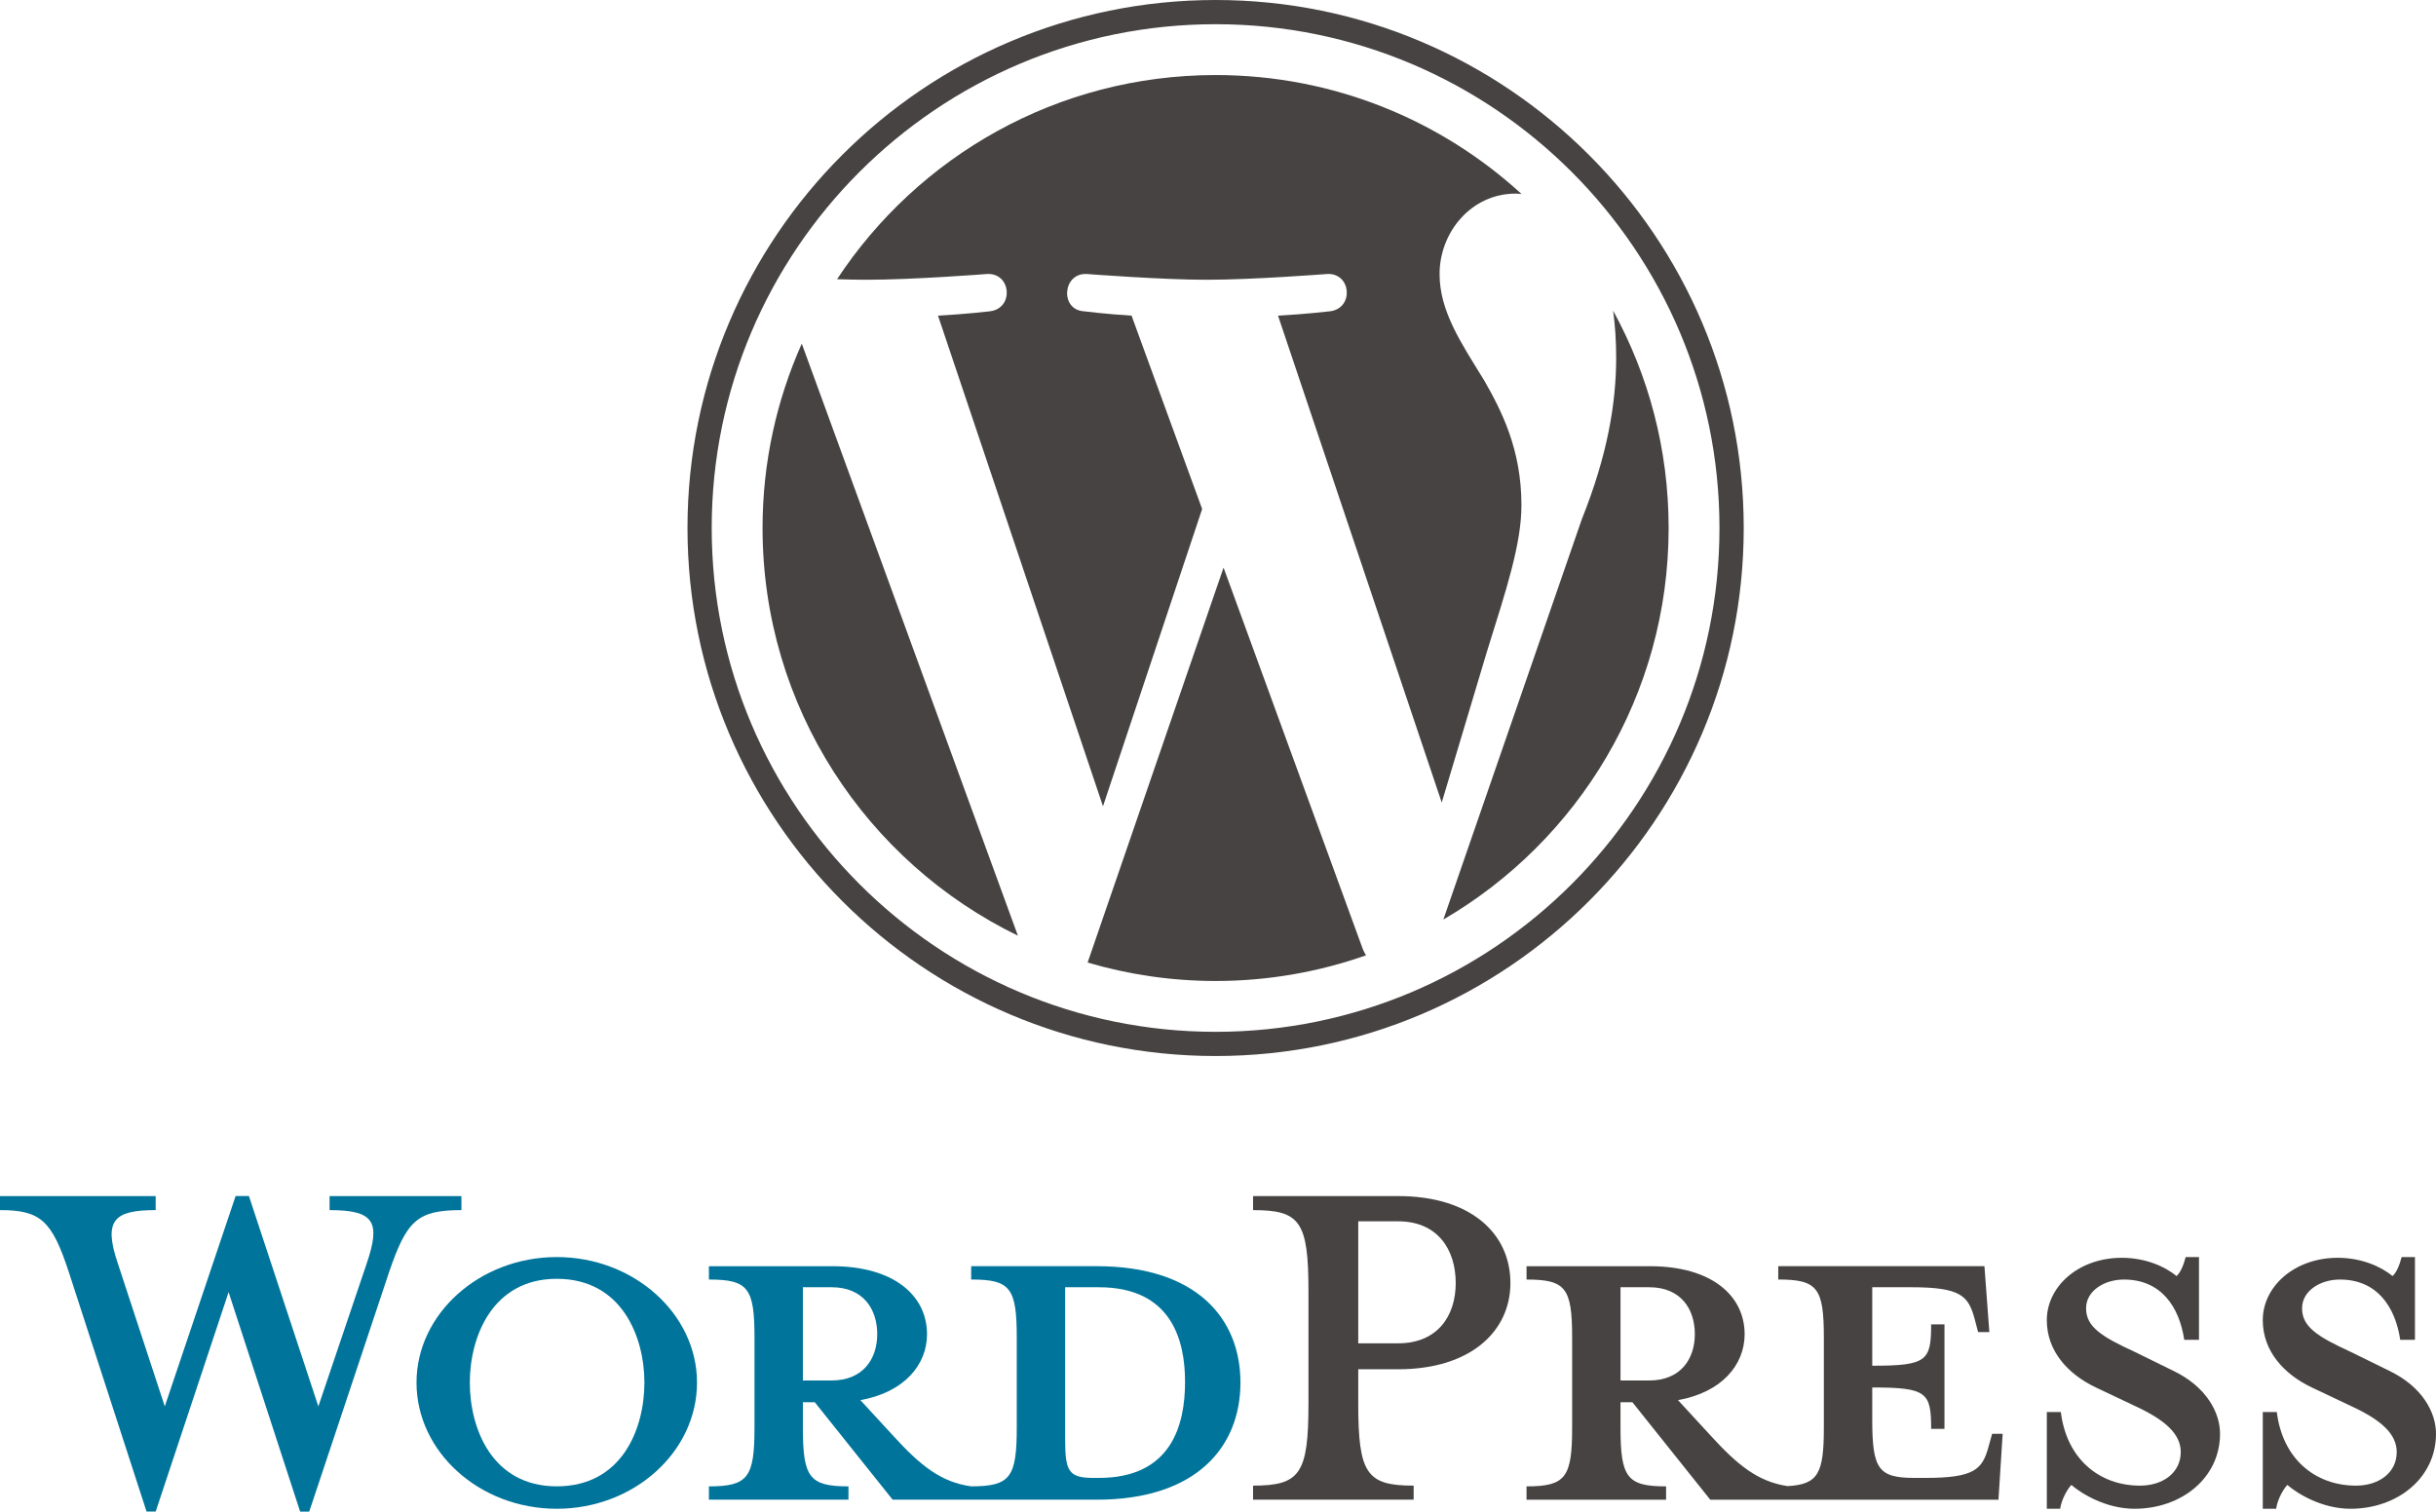
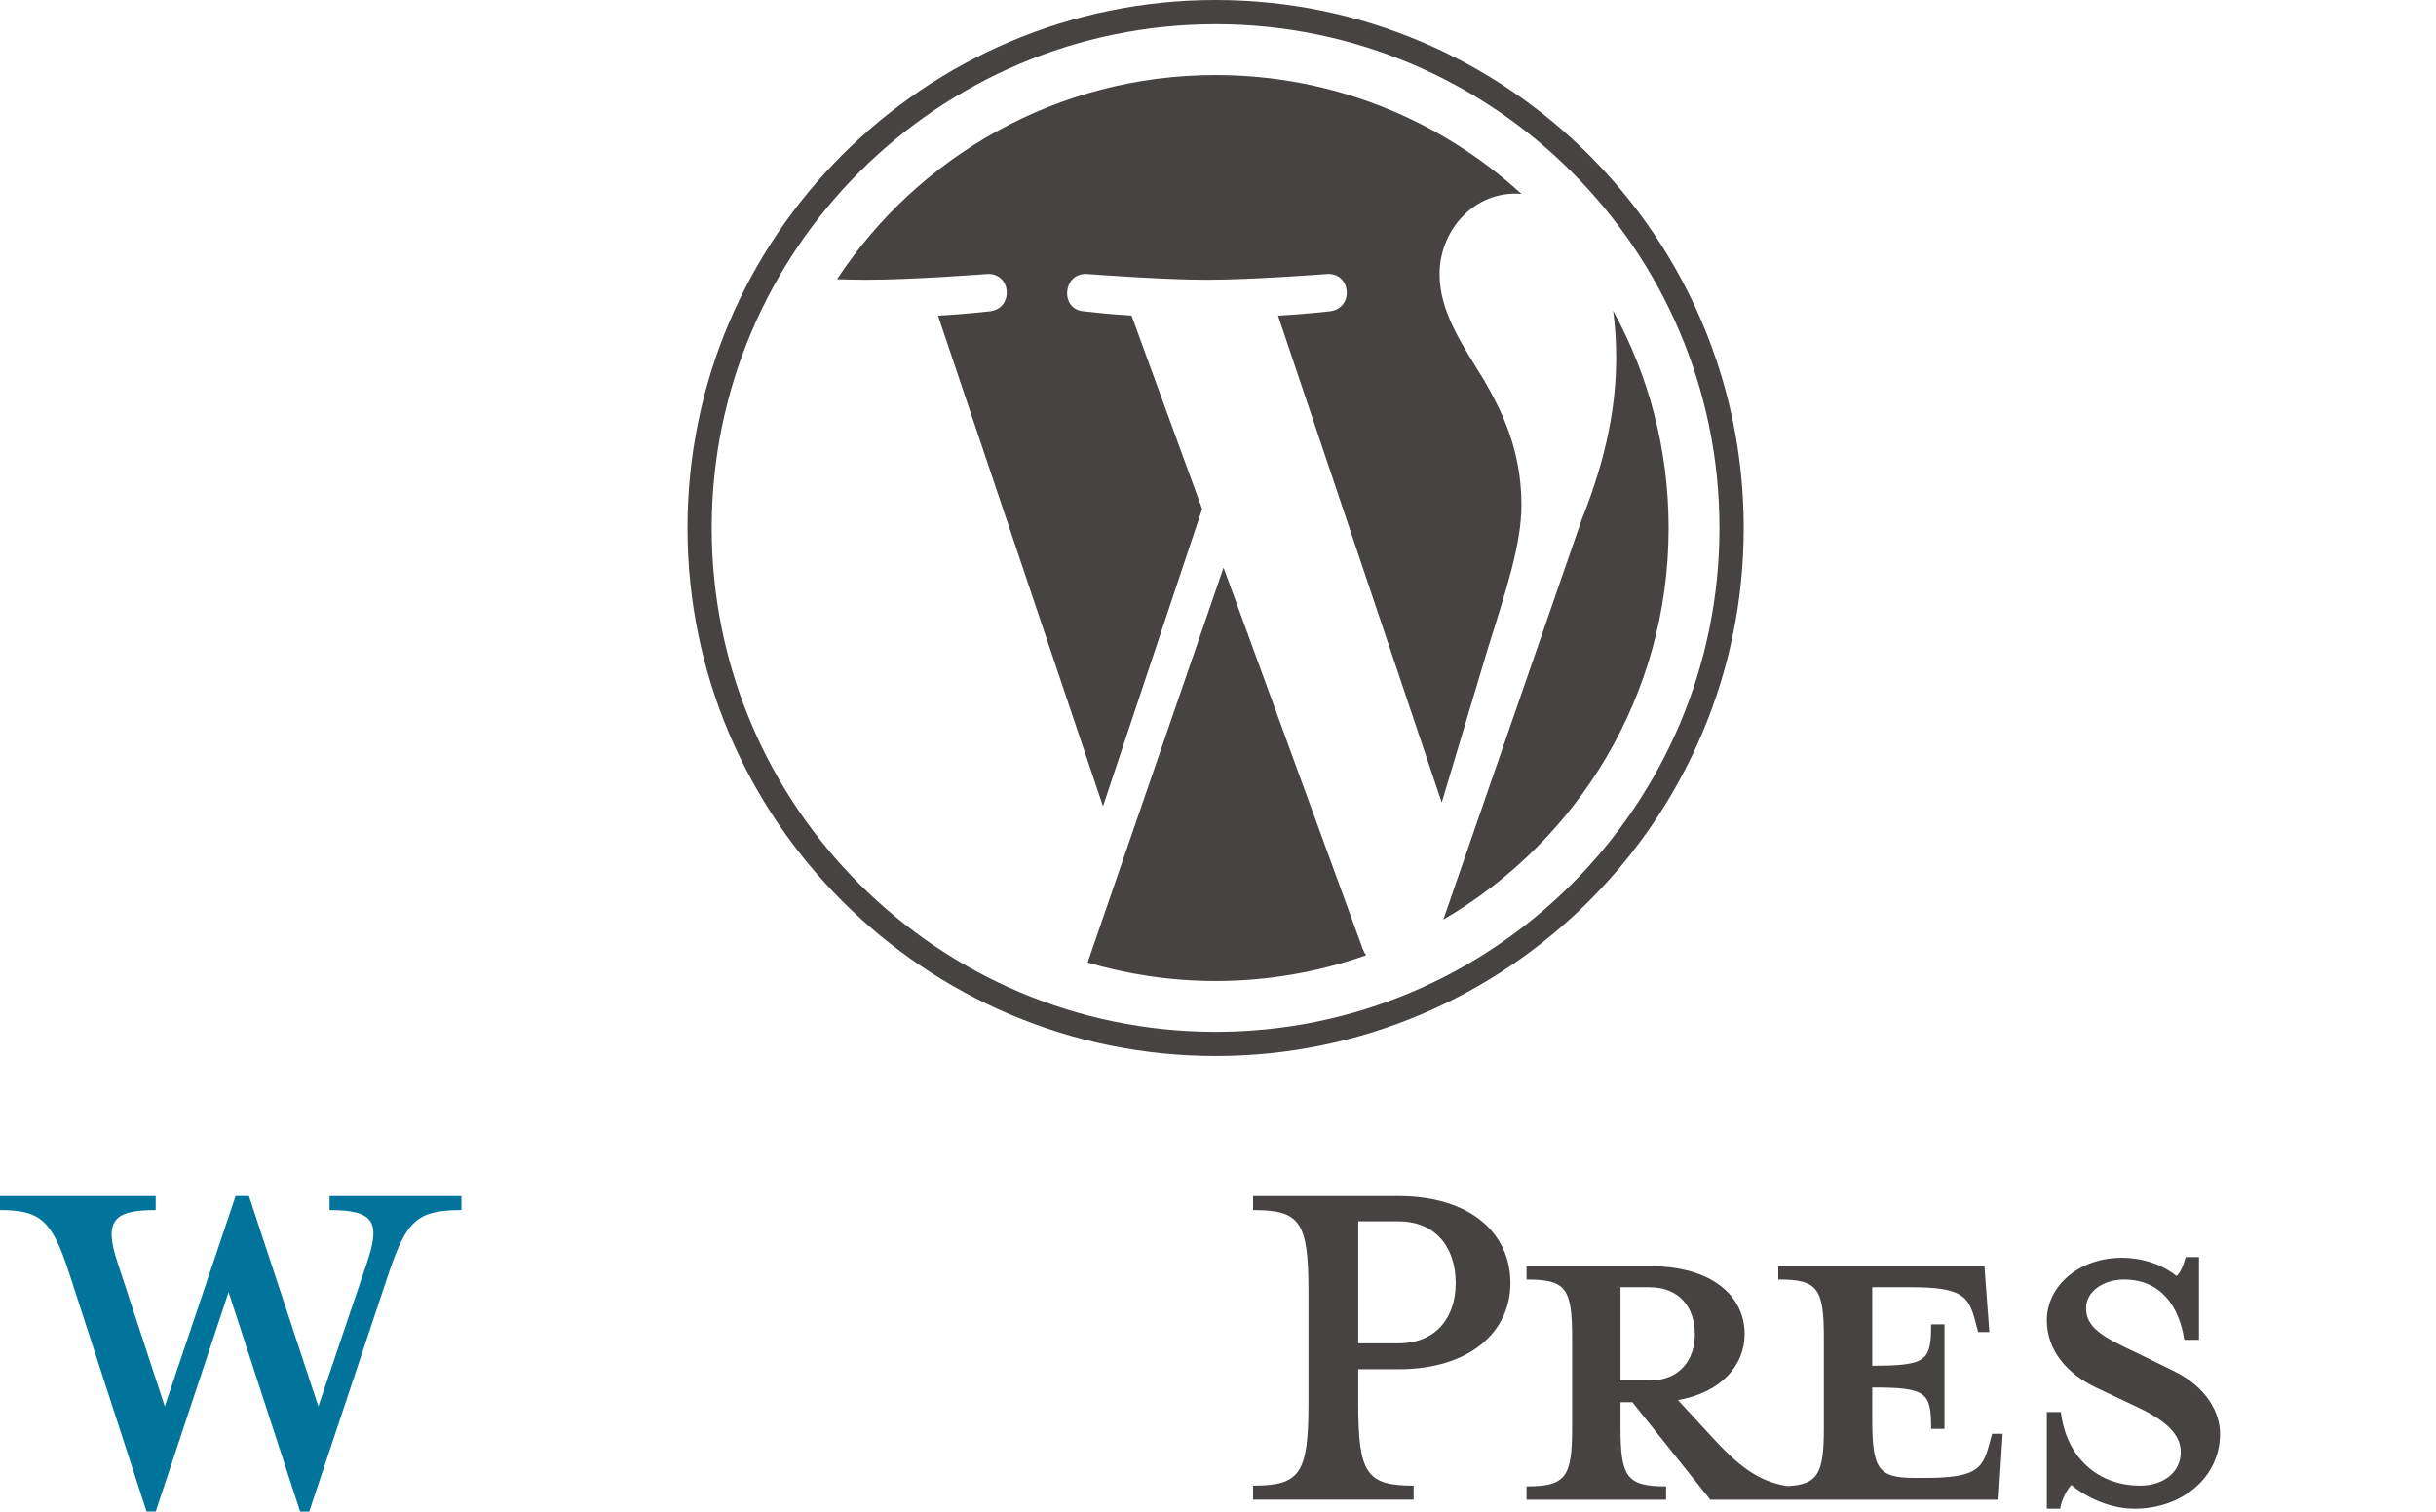
<svg xmlns="http://www.w3.org/2000/svg" version="1.1" id="Layer_1" x="0px" y="0px" viewBox="0 0 201.405 124.997" enable-background="new 0 0 201.405 124.997" xml:space="preserve">
  <g>
-     <path fill="#00749A" d="M90.674,104.705H80.296v1.102c3.246,0,3.768,0.695,3.768,4.813v7.421c0,4.116-0.522,4.87-3.768,4.87   c-2.492-0.348-4.174-1.682-6.493-4.232l-2.667-2.898c3.595-0.639,5.508-2.899,5.508-5.451c0-3.188-2.725-5.623-7.827-5.623H58.613   v1.102c3.246,0,3.768,0.695,3.768,4.813v7.421c0,4.116-0.521,4.87-3.768,4.87v1.101H70.15v-1.101c-3.247,0-3.769-0.754-3.769-4.87   v-2.087h0.985l6.436,8.058h16.871c8.291,0,11.885-4.405,11.885-9.682C102.559,109.054,98.965,104.705,90.674,104.705z    M66.382,114.156v-7.71h2.377c2.608,0,3.769,1.797,3.769,3.883c0,2.03-1.16,3.827-3.769,3.827H66.382z M90.848,122.214h-0.406   c-2.087,0-2.377-0.521-2.377-3.188v-12.58c0,0,2.551,0,2.783,0c6.029,0,7.131,4.405,7.131,7.826   C97.978,117.808,96.877,122.214,90.848,122.214z" />
    <path fill="#00749A" d="M26.321,116.301l4-11.828c1.16-3.42,0.639-4.405-3.072-4.405v-1.16h10.9v1.16   c-3.652,0-4.522,0.869-5.972,5.102l-6.61,19.828h-0.753L18.9,106.85l-6.029,18.147h-0.754l-6.435-19.828   c-1.392-4.232-2.319-5.102-5.682-5.102v-1.16h12.871v1.16c-3.421,0-4.349,0.812-3.131,4.405l3.884,11.828l5.856-17.394h1.102   L26.321,116.301z" />
-     <path fill="#00749A" d="M46.032,124.765c-6.377,0-11.595-4.695-11.595-10.436c0-5.682,5.218-10.378,11.595-10.378   c6.377,0,11.596,4.696,11.596,10.378C57.628,120.07,52.41,124.765,46.032,124.765z M46.032,105.749   c-5.334,0-7.189,4.812-7.189,8.58c0,3.827,1.855,8.581,7.189,8.581c5.392,0,7.247-4.754,7.247-8.581   C53.279,110.561,51.424,105.749,46.032,105.749z" />
    <path fill="#464342" d="M116.878,122.852v1.159h-13.276v-1.159c3.885,0,4.58-0.985,4.58-6.783v-9.275   c0-5.799-0.695-6.726-4.58-6.726v-1.16h12.001c5.972,0,9.276,3.073,9.276,7.19c0,4-3.305,7.131-9.276,7.131h-3.305v2.84   C112.298,121.867,112.993,122.852,116.878,122.852z M115.603,100.995h-3.305v10.088h3.305c3.247,0,4.754-2.261,4.754-4.984   C120.356,103.315,118.85,100.995,115.603,100.995z" />
    <path fill="#464342" d="M164.707,118.562l-0.289,1.044c-0.521,1.913-1.16,2.608-5.276,2.608h-0.812   c-3.015,0-3.536-0.695-3.536-4.812v-2.667c4.521,0,4.87,0.405,4.87,3.421h1.102v-8.639h-1.102c0,3.015-0.349,3.42-4.87,3.42v-6.492   h3.188c4.116,0,4.754,0.695,5.275,2.608l0.29,1.101h0.928l-0.405-5.449h-17.046v1.102c3.247,0,3.769,0.695,3.769,4.813v7.421   c0,3.766-0.443,4.714-3.003,4.85c-2.433-0.372-4.104-1.699-6.389-4.212l-2.667-2.898c3.595-0.639,5.509-2.899,5.509-5.451   c0-3.188-2.725-5.623-7.827-5.623h-10.204v1.102c3.247,0,3.769,0.695,3.769,4.813v7.421c0,4.116-0.521,4.87-3.769,4.87v1.101   h11.537v-1.101c-3.246,0-3.768-0.754-3.768-4.87v-2.087h0.985l6.435,8.058h23.828l0.348-5.449H164.707z M133.981,114.156v-7.71   h2.377c2.608,0,3.769,1.797,3.769,3.883c0,2.03-1.16,3.827-3.769,3.827H133.981z" />
    <path fill="#464342" d="M176.477,124.765c-2.319,0-4.349-1.217-5.218-1.971c-0.29,0.29-0.811,1.159-0.928,1.971h-1.102v-8h1.159   c0.464,3.826,3.131,6.087,6.552,6.087c1.854,0,3.362-1.043,3.362-2.782c0-1.508-1.334-2.667-3.71-3.769l-3.305-1.565   c-2.319-1.103-4.059-3.015-4.059-5.565c0-2.783,2.608-5.16,6.204-5.16c1.913,0,3.535,0.695,4.521,1.508   c0.29-0.232,0.579-0.871,0.754-1.566h1.102v6.842h-1.218c-0.406-2.726-1.913-4.986-4.985-4.986c-1.624,0-3.132,0.928-3.132,2.377   c0,1.508,1.218,2.318,4.001,3.595l3.189,1.565c2.783,1.333,3.885,3.479,3.885,5.218C183.55,122.214,180.36,124.765,176.477,124.765   z" />
-     <path fill="#464342" d="M194.333,124.765c-2.319,0-4.35-1.217-5.219-1.971c-0.29,0.29-0.812,1.159-0.927,1.971h-1.103v-8h1.16   c0.464,3.826,3.13,6.087,6.551,6.087c1.855,0,3.363-1.043,3.363-2.782c0-1.508-1.334-2.667-3.711-3.769l-3.305-1.565   c-2.319-1.103-4.059-3.015-4.059-5.565c0-2.783,2.609-5.16,6.204-5.16c1.913,0,3.536,0.695,4.523,1.508   c0.289-0.232,0.579-0.871,0.753-1.566h1.102v6.842h-1.218c-0.405-2.726-1.913-4.986-4.985-4.986c-1.623,0-3.131,0.928-3.131,2.377   c0,1.508,1.217,2.318,4.001,3.595l3.188,1.565c2.783,1.333,3.885,3.479,3.885,5.218   C201.405,122.214,198.217,124.765,194.333,124.765z" />
    <g>
-       <path fill="#464342" d="M63.047,43.662c0,14.826,8.616,27.639,21.111,33.711L66.29,28.418    C64.212,33.077,63.047,38.232,63.047,43.662z" />
      <path fill="#464342" d="M125.79,41.772c0-4.629-1.663-7.835-3.089-10.33c-1.898-3.086-3.679-5.699-3.679-8.784    c0-3.443,2.611-6.648,6.29-6.648c0.166,0,0.323,0.021,0.485,0.03c-6.664-6.106-15.542-9.834-25.294-9.834    c-13.086,0-24.598,6.714-31.296,16.883c0.88,0.027,1.708,0.045,2.411,0.045c3.917,0,9.982-0.476,9.982-0.476    c2.019-0.119,2.257,2.847,0.24,3.085c0,0-2.03,0.239-4.287,0.358l13.64,40.573l8.198-24.584l-5.836-15.989    c-2.017-0.119-3.928-0.358-3.928-0.358c-2.018-0.118-1.782-3.204,0.237-3.085c0,0,6.185,0.476,9.866,0.476    c3.917,0,9.982-0.476,9.982-0.476c2.021-0.119,2.258,2.847,0.24,3.085c0,0-2.033,0.239-4.287,0.358l13.536,40.265l3.736-12.484    C124.558,48.699,125.79,44.979,125.79,41.772z" />
      <path fill="#464342" d="M101.162,46.939L89.923,79.596c3.355,0.986,6.904,1.525,10.581,1.525c4.361,0,8.545-0.754,12.438-2.123    c-0.101-0.16-0.191-0.33-0.267-0.516L101.162,46.939z" />
      <path fill="#464342" d="M133.371,25.692c0.161,1.193,0.252,2.473,0.252,3.851c0,3.8-0.71,8.073-2.848,13.416l-11.441,33.08    c11.136-6.494,18.626-18.559,18.626-32.377C137.96,37.15,136.297,31.027,133.371,25.692z" />
      <path fill="#464342" d="M100.504,0C76.428,0,56.841,19.587,56.841,43.662c0,24.079,19.587,43.664,43.663,43.664    c24.074,0,43.665-19.586,43.665-43.664C144.169,19.587,124.578,0,100.504,0z M100.504,85.325    c-22.971,0-41.661-18.689-41.661-41.663c0-22.971,18.69-41.66,41.661-41.66c22.971,0,41.659,18.689,41.659,41.66    C142.163,66.635,123.475,85.325,100.504,85.325z" />
    </g>
  </g>
  <g>
</g>
  <g>
</g>
  <g>
</g>
  <g>
</g>
  <g>
</g>
  <g>
</g>
</svg>